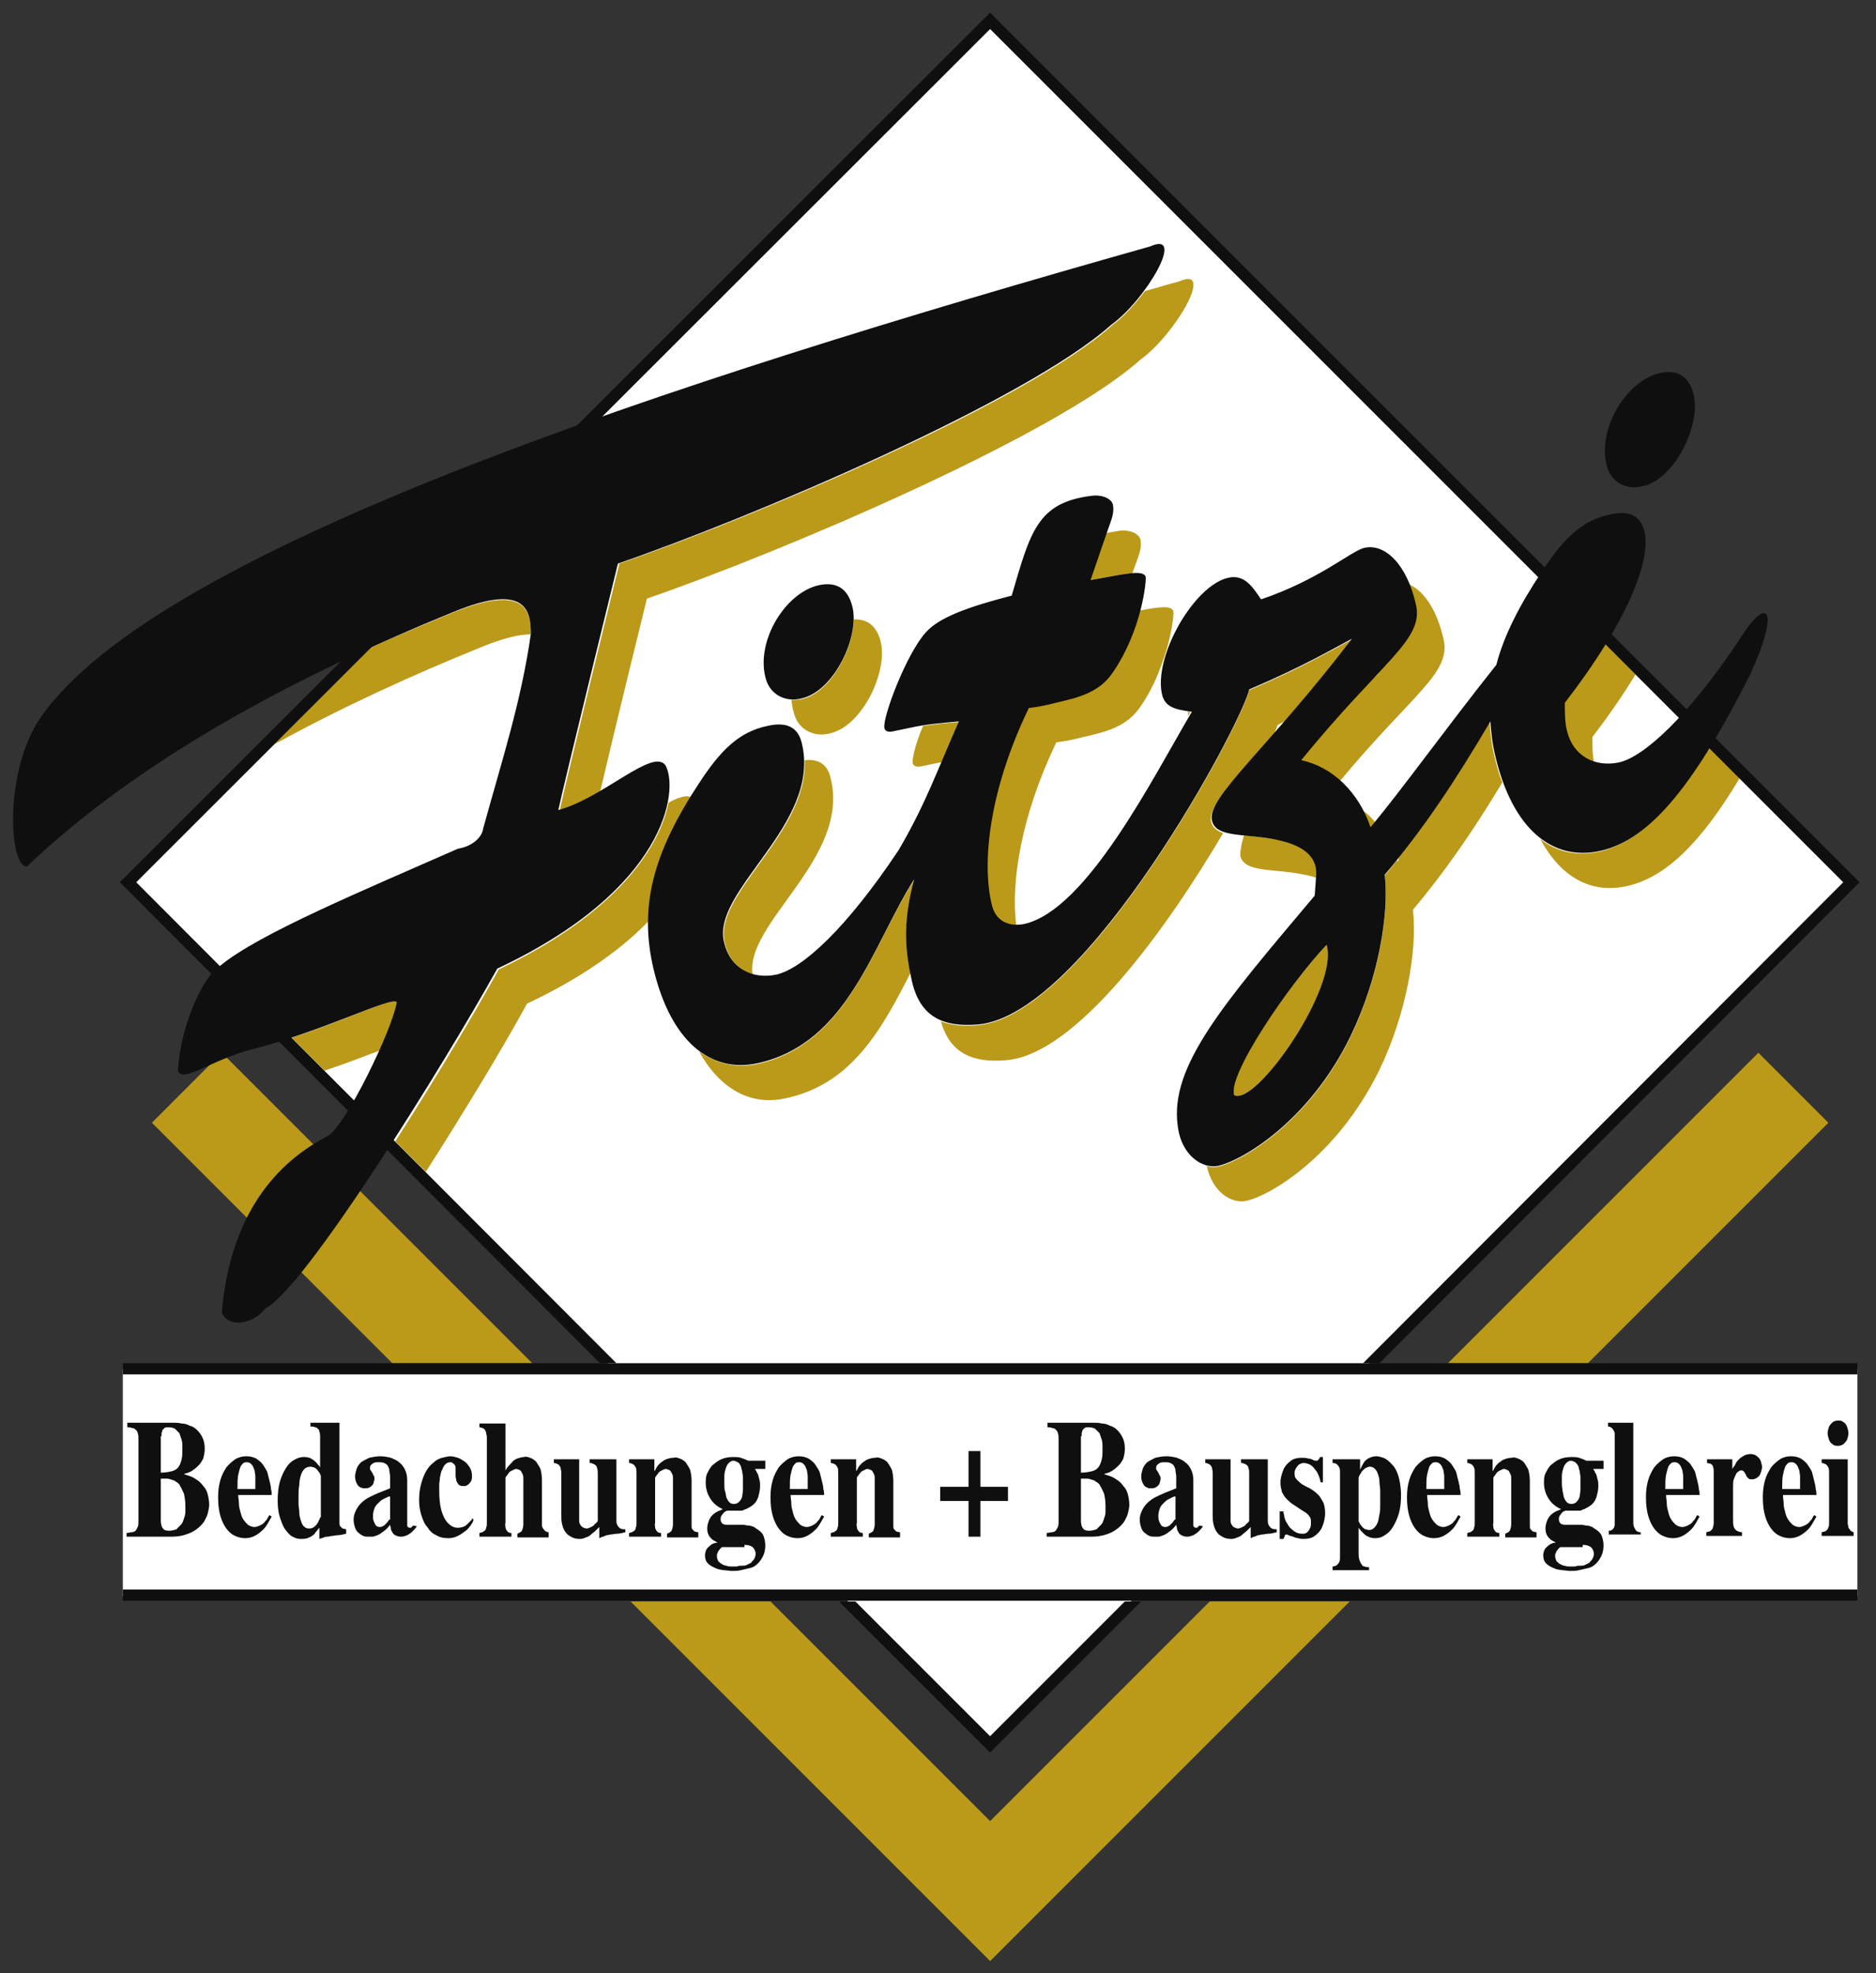
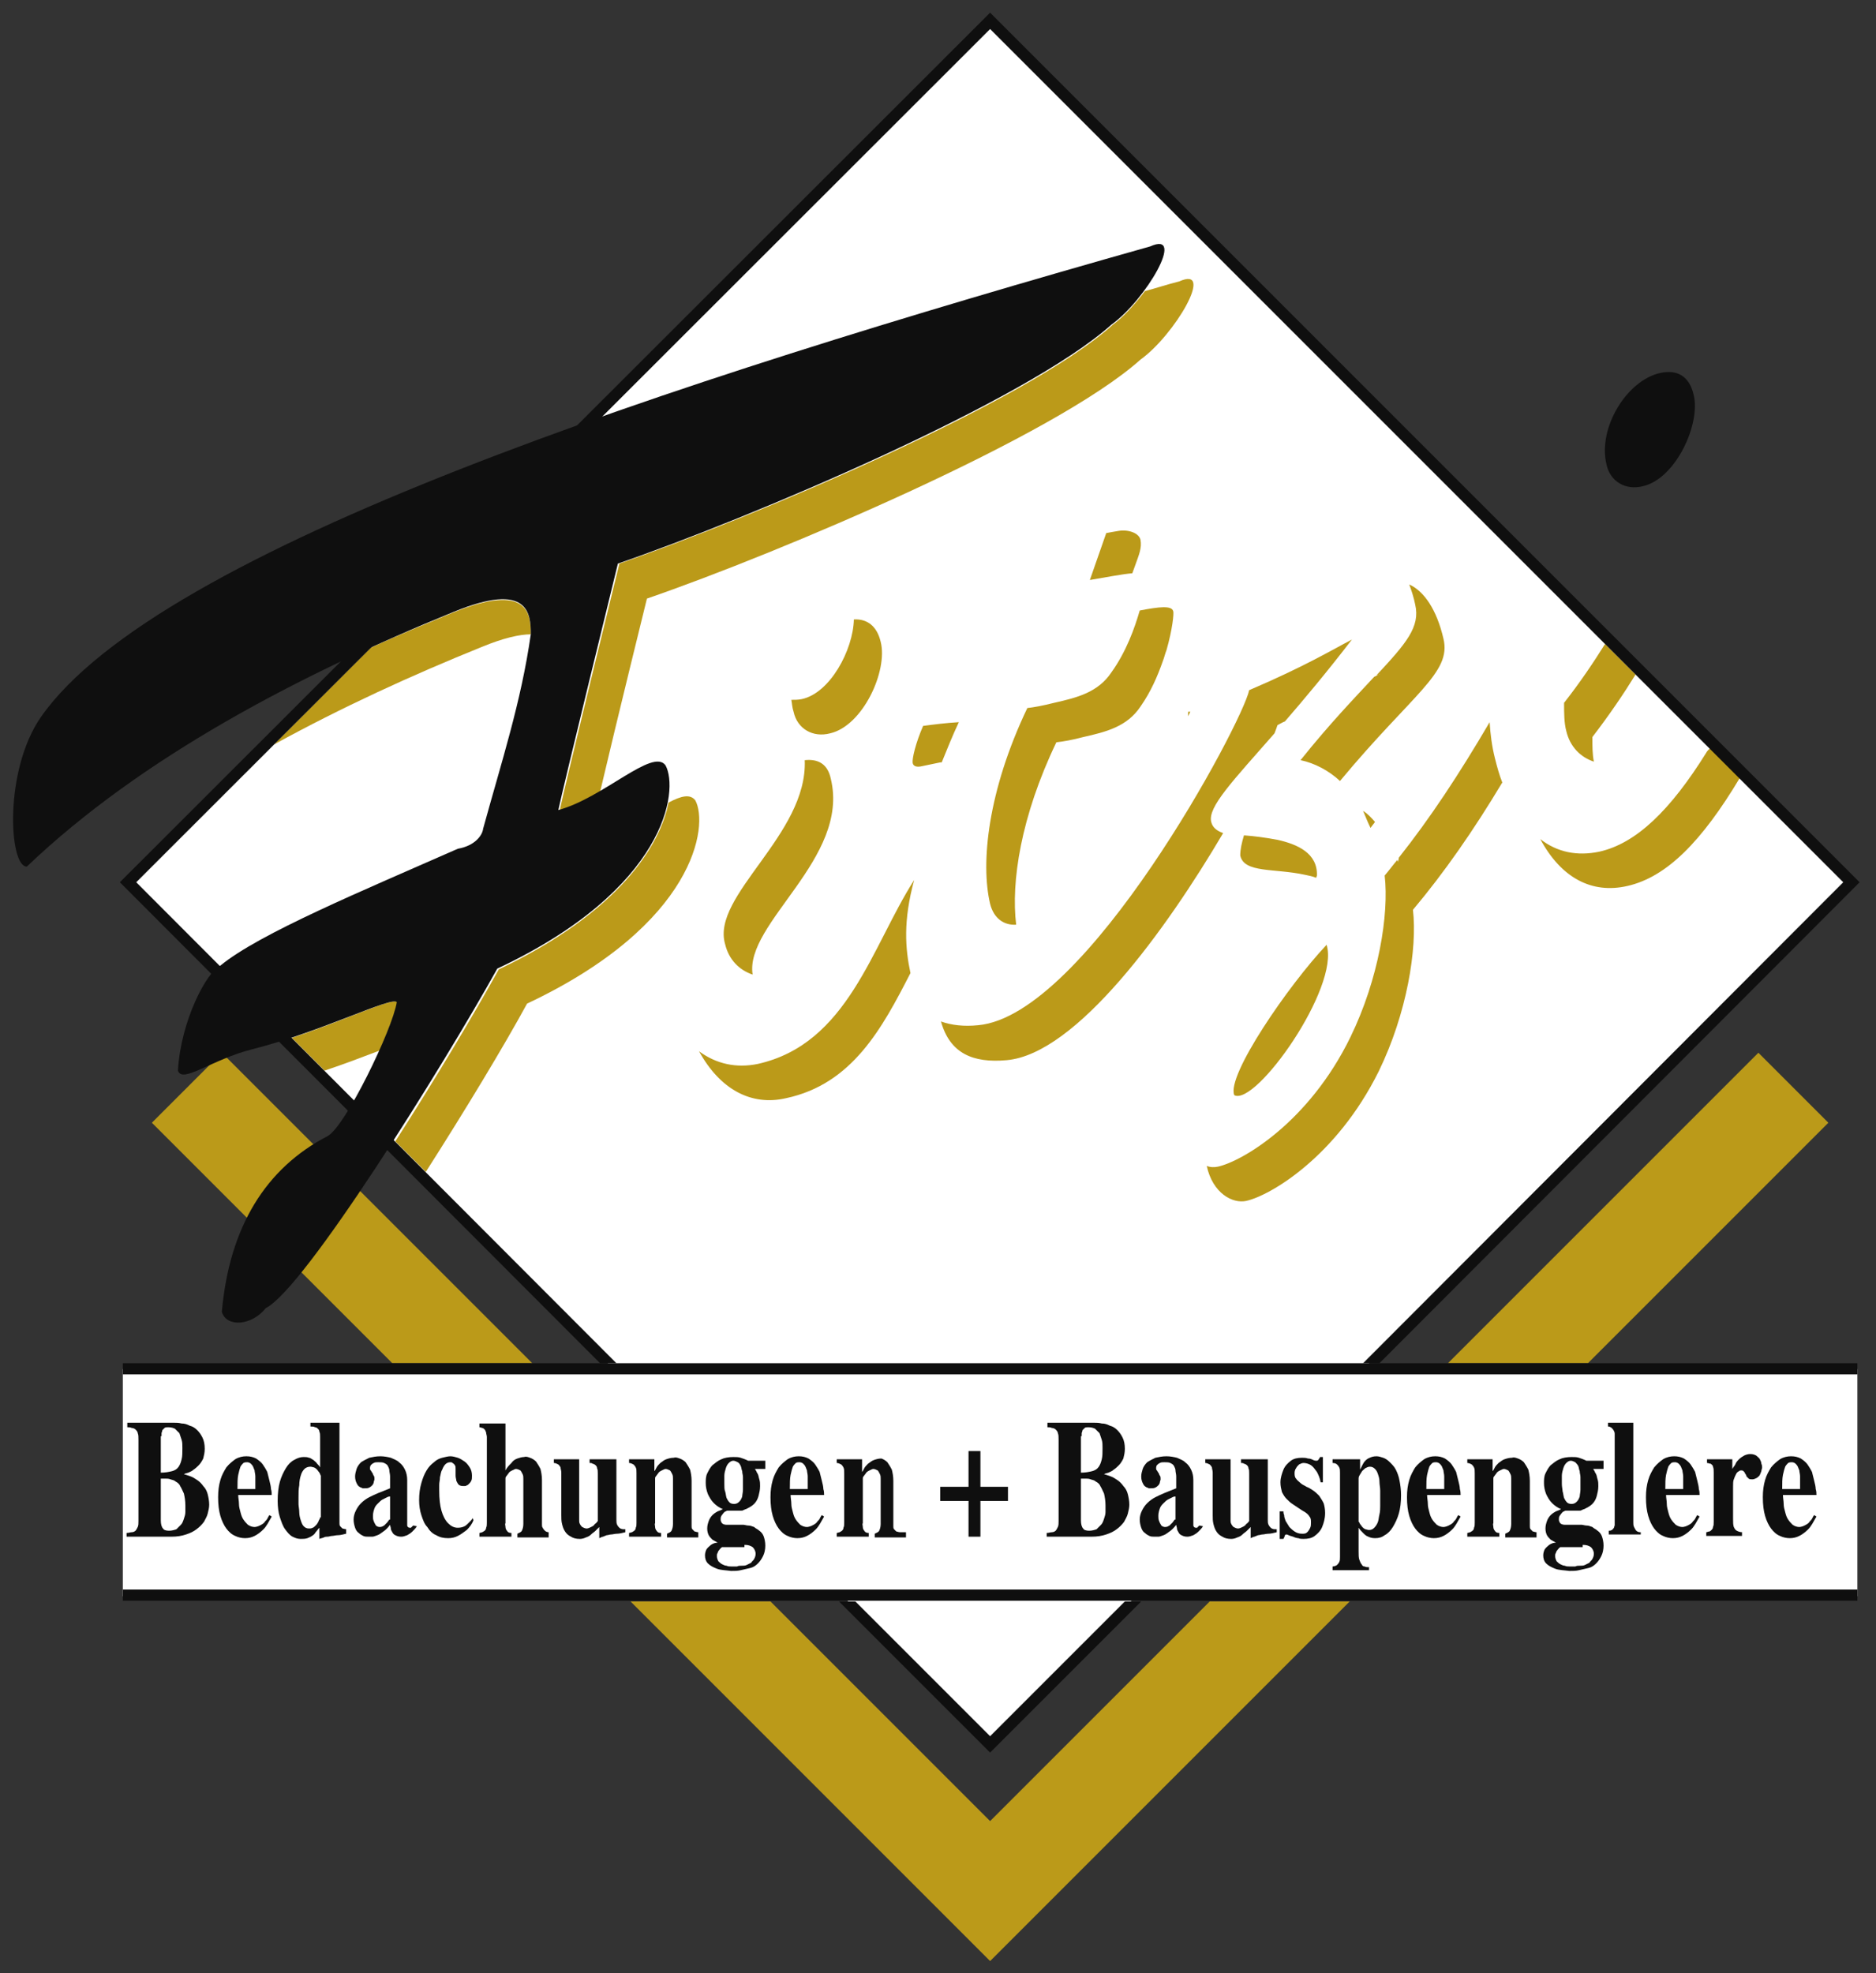
<svg xmlns="http://www.w3.org/2000/svg" version="1.1" x="0px" y="0px" viewBox="0 0 252 265" style="enable-background:new 0 0 252 265;" xml:space="preserve">
  <rect x="0" y="0" width="252" height="265" fill="#333333" stroke="none" />
  <style type="text/css">
	.st0{fill:#FFFFFF;}
	.st1{fill-rule:evenodd;clip-rule:evenodd;fill:#BB9A19;}
	.st2{fill:#0F0F0F;}
	.st3{fill-rule:evenodd;clip-rule:evenodd;fill:#0F0F0F;}
</style>
  <g id="Ebene_2">
    <polygon class="st0" points="133,3 17,119 133,234 249,118  " />
    <rect x="16.5" y="183.9" class="st0" width="233" height="30.5" />
  </g>
  <g id="Ebene_1">
    <g>
      <path class="st1" d="M236.2,141.4l9.4,9.4l-32.3,32.3h-18.8L236.2,141.4L236.2,141.4z M181.3,215.1L133,263.4l-9.4-9.4l-38.9-38.9    h18.8l29.5,29.5l29.5-29.5H181.3L181.3,215.1z M52.7,183.1l-32.3-32.3l9.4-9.4l41.7,41.7H52.7z" />
      <path class="st1" d="M51,141.1c-2.1,0.8-4.7,1.8-7.4,2.7l-4.4-4.4c7.3-2.4,13.6-5.5,14.2-4.8C53.1,135.9,52.2,138.4,51,141.1    L51,141.1z M71.3,85.2c-1.5,0-3.7,0.5-6.6,1.7C55.3,90.7,45.9,95,36.8,100l13-13c3.7-1.7,7.4-3.2,11-4.7    C71.1,78.1,71.3,82.6,71.3,85.2L71.3,85.2z M153.8,39.1c1.5-0.4,3-0.9,4.6-1.3c4.9-2.2-0.6,7.2-5.2,10.5    c-11.5,10.3-48.6,26-66.3,32.1c0,0-4,16.2-6.3,26c-1.8,1-3.6,2-5.4,2.4c0.5-2.6,8-33.1,8-33.1c17.7-6.1,54.8-21.7,66.3-32.1    C150.9,42.6,152.5,40.8,153.8,39.1L153.8,39.1z M89.8,107.8c-1.1,5.7-6.6,14.7-22.8,22.4c-3.2,5.8-8.5,14.7-13.9,23.1l4.1,4.1    c5.3-8.3,10.5-16.9,13.6-22.6c22.7-10.7,24.4-24,22.6-27.3C92.7,106.6,91.5,106.9,89.8,107.8z" />
      <path class="st1" d="M106.6,95.6c0.5,2.3,2.6,3.5,4.9,2.9c4.4-1,7.8-8.4,6.8-12.3c-0.5-2.1-1.8-3.1-3.6-3c-0.1,4.1-3.2,9.9-7,10.7    c-0.5,0.1-0.9,0.1-1.4,0.1C106.4,94.5,106.4,95,106.6,95.6L106.6,95.6z M178.2,126.9c1.8,5.7-9.5,21.7-12.4,20.2    C164.7,144.5,173.1,132.3,178.2,126.9L178.2,126.9z M215.6,86.5l4.1,4.1c-1.6,2.6-3.5,5.4-5.8,8.4c0,1.2,0,2.3,0.2,3.3    c-1.8-0.6-3.2-2-3.7-4.1c-0.3-1.1-0.3-2.4-0.3-3.8C212.3,91.6,214.1,88.9,215.6,86.5L215.6,86.5z M229.2,101.1    c-4.8,7.7-9.4,12.2-14.4,13.3c-2.9,0.6-5.6,0.1-7.9-1.7c2.8,5.2,6.9,7.4,11.7,6.3c5.3-1.2,10-6,15.1-14.5l-4-4    C229.5,100.7,229.3,100.9,229.2,101.1L229.2,101.1z M201.8,105.1c-0.4-1-0.7-2.1-1-3.3c-0.4-1.6-0.6-3.2-0.7-4.8    c-4.1,7-8,12.9-12.2,18.2c0,0.2-0.1,0.4-0.1,0.6c0-0.1-0.1-0.2-0.1-0.3c-0.6,0.7-1.1,1.4-1.7,2.1c0.6,5.2-0.8,13.9-4.6,21.7    c-5.6,11.5-14.6,16.7-17.8,17.4c-0.5,0.1-1,0.1-1.5-0.1c0.8,3.7,3.5,5.1,5.3,4.7c3.2-0.7,12.1-5.9,17.8-17.4    c3.8-7.8,5.2-16.5,4.6-21.7C194,117.2,197.9,111.6,201.8,105.1L201.8,105.1z M176.8,117.9c-0.5-0.2-1-0.3-1.5-0.4    c-4.1-0.9-8.2-0.2-8.7-2.6c0-0.8,0.2-1.7,0.5-2.7c1.4,0.1,2.9,0.3,4.5,0.6c2.7,0.6,5.4,1.8,5.3,4.8L176.8,117.9L176.8,117.9z     M184.9,90.7c4-4.3,5.9-6.5,5.2-9.5c-0.2-1-0.5-1.9-0.8-2.7c2,0.9,3.7,3.4,4.6,7.3c1.1,4.6-4.1,7.3-13.9,19.1    c-1.5-1.4-3.4-2.4-5.3-2.8c4-5,7.4-8.5,9.9-11.2c0.3-0.1,0.5-0.3,0.8-0.4C185.3,90.6,185.1,90.6,184.9,90.7L184.9,90.7z     M172.6,96.9c2.6-3,5.7-6.7,9-11c-2.5,1.3-6.3,3.6-13.8,6.8c-0.9,4.4-21.9,43.7-36.4,45c-1.9,0.2-3.6,0-5-0.5    c1.2,4.3,4.3,5.6,8.8,5.2c9.4-0.8,21.5-17.6,29.1-30.5c-0.8-0.3-1.4-0.7-1.6-1.5c-0.5-2,2.9-5.5,8.5-11.9c0.2-0.5,0.3-0.8,0.4-1.1    C172,97.2,172.3,97,172.6,96.9L172.6,96.9z M122.3,130.7c-3.8,7.4-7.8,14.9-16.7,16.8c-4.7,1.1-8.9-1.2-11.7-6.3    c2.3,1.7,5,2.3,7.9,1.7c12.1-2.7,15.3-15.8,21-24.7C121.3,123.7,121.6,127.4,122.3,130.7L122.3,130.7z M108.1,102.1    c0.4,10-12.6,18.2-10.7,24.7c0.5,2.1,1.9,3.5,3.7,4.1c-1.1-6.9,13.1-15.6,10.5-26.3C111.2,102.7,110,101.9,108.1,102.1    L108.1,102.1z M126.5,102.4c-0.1,0-0.1,0-0.2,0l-2.4,0.5c-0.8,0.2-1.2,0-1.3-0.4c-0.1-0.6,0.4-2.7,1.4-5c1.5-0.2,3.1-0.4,4.8-0.5    C127.9,98.9,127.2,100.7,126.5,102.4L126.5,102.4z M148.6,71.6c0.5-0.1,1.1-0.2,1.7-0.3c1.3-0.2,2.7,0.3,2.9,1.2    c0.2,1.1-0.2,2-0.7,3.4l-0.4,1.1c-1.3,0.1-3.3,0.5-5.7,0.9L148.6,71.6L148.6,71.6z M153.1,82c2.6-0.5,4.3-0.7,4.5,0.1    c0.1,0.3-0.1,2.4-0.9,5.2c-0.2,0.5-0.3,1-0.5,1.5c-0.7,2-1.6,4.1-3,6.1c-1.8,2.7-4.6,3.4-7.7,4.1c-1.5,0.4-2.7,0.6-3.6,0.7    c-4.8,10-6.1,18.8-5.4,24.5c-1.6,0.1-3-0.8-3.5-2.8c-1.3-5.5-0.3-15.2,5-26.3c0.9-0.1,2-0.3,3.6-0.7c3.1-0.7,5.9-1.4,7.7-4.1    C151.3,87.5,152.4,84.4,153.1,82L153.1,82z M159.6,96.2c0-0.2,0-0.4,0-0.6c0.1,0,0.2,0,0.3,0C159.8,95.8,159.7,96,159.6,96.2    L159.6,96.2z M183.1,108.9c0.6,0.4,1.1,0.9,1.6,1.5c-0.2,0.3-0.4,0.5-0.6,0.8C183.7,110.4,183.4,109.6,183.1,108.9z" />
    </g>
    <g>
      <path class="st2" d="M21.7,198.6h0.5c0.2,0,0.5,0,0.7,0.1c0.3,0.1,0.5,0.1,0.7,0.3c0.2,0.1,0.5,0.3,0.6,0.6c0.2,0.3,0.3,0.6,0.5,1    c0.1,0.4,0.2,1,0.2,1.6c0,0.3,0,0.6,0,0.9c0,0.3-0.1,0.6-0.2,0.9c-0.1,0.3-0.2,0.6-0.4,0.8c-0.2,0.2-0.4,0.4-0.6,0.6    c-0.3,0.1-0.6,0.2-1,0.2c-0.4,0-0.7-0.1-0.8-0.3c-0.2-0.2-0.3-0.6-0.3-1.1V198.6L21.7,198.6z M21.7,192.9c0-0.1,0-0.3,0-0.4    c0-0.1,0.1-0.2,0.1-0.4c0.1-0.1,0.2-0.2,0.3-0.3c0.1-0.1,0.3-0.1,0.5-0.1c0.4,0,0.7,0.1,0.9,0.2c0.2,0.2,0.4,0.4,0.6,0.6    c0.1,0.3,0.2,0.6,0.3,0.9c0.1,0.3,0.1,0.7,0.1,1.1c0,0.6,0,1.1-0.1,1.5c-0.1,0.4-0.2,0.7-0.4,1c-0.2,0.3-0.5,0.5-0.9,0.6    c-0.4,0.1-0.9,0.2-1.5,0.2V192.9L21.7,192.9z M17.2,206.4H23c0.8,0,1.4-0.1,2-0.3c0.6-0.2,1-0.4,1.4-0.7c0.4-0.3,0.7-0.6,1-1    c0.2-0.4,0.4-0.7,0.5-1.1c0.1-0.4,0.2-0.8,0.2-1.2c0-0.5-0.1-1-0.2-1.4c-0.1-0.4-0.3-0.8-0.6-1.1c-0.2-0.3-0.5-0.6-0.8-0.8    c-0.3-0.2-0.6-0.4-0.9-0.5c-0.3-0.1-0.6-0.2-0.9-0.3v0c0.2-0.1,0.3-0.1,0.6-0.2c0.2-0.1,0.5-0.2,0.7-0.4c0.3-0.2,0.5-0.4,0.7-0.6    c0.2-0.2,0.4-0.5,0.6-0.9c0.1-0.4,0.2-0.8,0.2-1.3c0-0.6-0.1-1.1-0.3-1.5c-0.2-0.4-0.4-0.7-0.7-1c-0.3-0.3-0.6-0.5-1-0.6    c-0.4-0.2-0.7-0.3-1.1-0.3c-0.4-0.1-0.7-0.1-1-0.1c-0.3,0-0.5,0-0.7,0h-5.6v0.6c0.2,0,0.4,0,0.6,0.1c0.2,0,0.4,0.1,0.5,0.2    c0.1,0.1,0.3,0.3,0.3,0.5c0.1,0.2,0.1,0.5,0.1,0.9v10.9c0,0.3,0,0.6-0.1,0.8c-0.1,0.2-0.2,0.4-0.3,0.5c-0.1,0.1-0.3,0.2-0.5,0.2    c-0.2,0-0.4,0.1-0.7,0.1V206.4z" />
      <path class="st2" d="M31.9,200c0-0.8,0-1.4,0.1-1.9c0.1-0.5,0.2-0.8,0.3-1.1c0.1-0.2,0.3-0.4,0.4-0.5c0.2-0.1,0.3-0.1,0.5-0.1    c0.2,0,0.4,0.1,0.5,0.2c0.1,0.1,0.2,0.2,0.3,0.4c0.1,0.2,0.1,0.3,0.2,0.5c0,0.2,0.1,0.5,0.1,0.8c0,0.3,0,0.6,0,0.9    c0,0.3,0,0.6,0,0.8H31.9L31.9,200z M36.2,203.5c-0.1,0.1-0.2,0.3-0.3,0.5c-0.1,0.2-0.3,0.3-0.4,0.5c-0.2,0.2-0.4,0.3-0.6,0.4    c-0.2,0.1-0.5,0.2-0.7,0.2c-0.3,0-0.6-0.1-0.9-0.3c-0.2-0.2-0.4-0.4-0.6-0.7c-0.2-0.3-0.3-0.6-0.4-1c-0.1-0.4-0.2-0.7-0.2-1.1    c0-0.4-0.1-0.8-0.1-1.2h4.5c0-0.2,0-0.5-0.1-0.8c0-0.3-0.1-0.7-0.2-1.1c-0.1-0.4-0.2-0.8-0.3-1.2c-0.2-0.4-0.4-0.7-0.6-1    c-0.2-0.3-0.6-0.6-0.9-0.8c-0.4-0.2-0.8-0.3-1.3-0.3c-0.5,0-1,0.1-1.5,0.4c-0.4,0.3-0.8,0.6-1.2,1.1c-0.3,0.5-0.6,1-0.8,1.7    c-0.2,0.7-0.3,1.4-0.3,2.3c0,1,0.1,1.8,0.3,2.5c0.2,0.7,0.5,1.3,0.8,1.7c0.3,0.4,0.7,0.8,1.2,1c0.4,0.2,0.9,0.3,1.3,0.3    c0.5,0,0.9-0.1,1.3-0.3c0.4-0.2,0.8-0.5,1.2-0.9c0.4-0.4,0.7-1,1.1-1.7L36.2,203.5z" />
      <path class="st2" d="M46.6,205.4c-0.3,0-0.5-0.1-0.6-0.1c-0.1-0.1-0.2-0.2-0.3-0.3c-0.1-0.1-0.1-0.3-0.1-0.4c0-0.2,0-0.3,0-0.5    v-13h-3.9v0.5c0.2,0,0.5,0,0.6,0.1c0.2,0,0.3,0.1,0.4,0.2c0.1,0.1,0.2,0.2,0.2,0.4c0.1,0.2,0.1,0.4,0.1,0.7v4.1    c-0.1-0.2-0.2-0.3-0.4-0.5c-0.1-0.2-0.3-0.3-0.5-0.5c-0.2-0.1-0.4-0.3-0.6-0.3c-0.2-0.1-0.5-0.1-0.7-0.1c-0.4,0-0.8,0.1-1.3,0.4    c-0.4,0.2-0.8,0.6-1.1,1.1c-0.3,0.5-0.6,1.1-0.8,1.8c-0.2,0.7-0.3,1.6-0.3,2.6c0,0.8,0.1,1.6,0.3,2.2c0.2,0.6,0.4,1.2,0.7,1.6    c0.3,0.4,0.6,0.8,1,1c0.4,0.2,0.7,0.3,1.1,0.3c0.3,0,0.6,0,0.9-0.1c0.2-0.1,0.5-0.2,0.6-0.3c0.2-0.1,0.4-0.3,0.5-0.5    c0.2-0.2,0.3-0.4,0.5-0.6v1.5c0.2-0.1,0.4-0.1,0.6-0.2c0.2-0.1,0.3-0.1,0.5-0.1c0.2,0,0.4-0.1,0.6-0.1c0.2,0,0.5-0.1,0.8-0.1    c0.3,0,0.7-0.1,1.1-0.2V205.4L46.6,205.4z M43,203.8c0,0.1,0,0.1-0.1,0.3c-0.1,0.1-0.1,0.3-0.2,0.4c-0.1,0.2-0.2,0.3-0.3,0.4    c-0.1,0.1-0.3,0.3-0.4,0.3c-0.2,0.1-0.3,0.1-0.5,0.1c-0.3,0-0.5-0.1-0.7-0.3c-0.2-0.2-0.3-0.5-0.4-0.8c-0.1-0.3-0.2-0.7-0.2-1.1    c0-0.4-0.1-0.8-0.1-1.1c0-0.4,0-0.7,0-0.9c0-0.6,0-1.1,0.1-1.6c0-0.5,0.1-1,0.2-1.3c0.1-0.4,0.3-0.7,0.5-0.9    c0.2-0.2,0.5-0.3,0.8-0.3c0.2,0,0.4,0.1,0.5,0.1c0.2,0.1,0.3,0.2,0.4,0.3c0.1,0.1,0.2,0.3,0.3,0.4c0.1,0.1,0.1,0.3,0.2,0.4    c0,0.1,0,0.1,0,0.2V203.8z" />
      <path class="st2" d="M55.5,204.9l-0.2,0.2c0,0-0.1,0.1-0.1,0.1c0,0-0.1,0-0.1,0c-0.1,0-0.2,0-0.3-0.1c-0.1-0.1-0.1-0.2-0.1-0.2    c0-0.1,0-0.2,0-0.2v-5.9c0-0.5-0.1-1-0.3-1.4c-0.2-0.4-0.4-0.7-0.8-1c-0.3-0.3-0.7-0.4-1.1-0.6c-0.4-0.1-0.9-0.2-1.4-0.2    c-0.6,0-1,0.1-1.5,0.2c-0.4,0.2-0.8,0.4-1.1,0.6c-0.3,0.3-0.5,0.6-0.6,0.9c-0.1,0.3-0.2,0.7-0.2,1c0,0.4,0.1,0.7,0.2,0.9    c0.1,0.2,0.2,0.4,0.4,0.5c0.1,0.1,0.3,0.1,0.4,0.2c0.1,0,0.2,0,0.3,0c0.2,0,0.4,0,0.6-0.1c0.2-0.1,0.3-0.2,0.4-0.3    c0.1-0.1,0.2-0.3,0.2-0.4c0-0.1,0.1-0.3,0.1-0.4c0-0.2,0-0.4-0.1-0.5c-0.1-0.1-0.1-0.3-0.2-0.4c-0.1-0.1-0.1-0.2-0.2-0.3    c-0.1-0.1-0.1-0.2-0.1-0.3c0-0.1,0-0.2,0.1-0.4c0.1-0.1,0.2-0.2,0.4-0.3c0.2-0.1,0.3-0.1,0.6-0.1c0.3,0,0.6,0,0.8,0.1    c0.2,0.1,0.4,0.2,0.5,0.4c0.1,0.2,0.2,0.4,0.2,0.6c0,0.2,0.1,0.5,0.1,0.8v1.6c-0.5,0.2-1,0.4-1.5,0.6c-0.5,0.2-0.9,0.4-1.3,0.6    c-0.4,0.2-0.8,0.5-1.1,0.8c-0.3,0.3-0.5,0.6-0.7,1c-0.2,0.4-0.3,0.8-0.3,1.2c0,0.4,0.1,0.8,0.2,1.1c0.1,0.3,0.3,0.6,0.5,0.7    c0.2,0.2,0.4,0.3,0.6,0.4c0.2,0.1,0.5,0.1,0.7,0.1c0.1,0,0.3,0,0.5,0c0.2,0,0.4-0.1,0.7-0.2c0.3-0.1,0.5-0.3,0.8-0.5    c0.3-0.2,0.6-0.5,0.9-0.9c0,0.2,0.1,0.3,0.1,0.5c0,0.2,0.1,0.3,0.2,0.5c0.1,0.2,0.2,0.3,0.4,0.4c0.2,0.1,0.4,0.2,0.8,0.2    c0.3,0,0.5-0.1,0.8-0.2c0.2-0.1,0.5-0.3,0.7-0.5c0.2-0.2,0.4-0.4,0.6-0.7L55.5,204.9L55.5,204.9z M52.3,204.1    c-0.1,0.1-0.2,0.3-0.3,0.4c-0.1,0.1-0.3,0.3-0.4,0.4c-0.2,0.1-0.3,0.2-0.6,0.2c-0.2,0-0.4-0.1-0.5-0.2c-0.1-0.2-0.2-0.3-0.3-0.6    c-0.1-0.2-0.1-0.5-0.1-0.7c0-0.4,0.1-0.7,0.2-1c0.1-0.3,0.3-0.5,0.5-0.7c0.2-0.2,0.4-0.4,0.6-0.5c0.2-0.1,0.4-0.2,0.6-0.3    c0.2-0.1,0.3-0.1,0.4-0.1V204.1z" />
      <path class="st2" d="M63.5,203.9c-0.1,0.2-0.3,0.4-0.5,0.6c-0.2,0.2-0.4,0.4-0.6,0.5c-0.2,0.1-0.5,0.2-0.9,0.2    c-0.5,0-0.9-0.2-1.3-0.6c-0.4-0.4-0.7-1-0.9-1.7c-0.2-0.7-0.3-1.6-0.3-2.7c0-0.2,0-0.5,0-0.8c0-0.3,0.1-0.6,0.1-1    c0.1-0.3,0.1-0.7,0.3-1c0.1-0.3,0.3-0.6,0.4-0.7c0.2-0.2,0.4-0.3,0.7-0.3c0.1,0,0.2,0,0.3,0.1c0.1,0.1,0.2,0.1,0.3,0.3    c0.1,0.1,0.1,0.3,0.1,0.5c0,0.3,0,0.6,0,0.9c0,0.3,0.1,0.5,0.1,0.7c0.1,0.2,0.2,0.4,0.3,0.5c0.1,0.1,0.3,0.2,0.6,0.2    c0,0,0.1,0,0.2,0c0.1,0,0.2,0,0.3-0.1c0.1,0,0.2-0.1,0.3-0.2c0.1-0.1,0.2-0.2,0.3-0.4c0.1-0.2,0.1-0.4,0.1-0.7    c0-0.4-0.1-0.8-0.3-1.1c-0.2-0.3-0.4-0.6-0.7-0.8c-0.3-0.2-0.6-0.4-0.9-0.5c-0.3-0.1-0.7-0.2-1-0.2c-0.3,0-0.7,0.1-1.1,0.2    c-0.4,0.1-0.8,0.3-1.1,0.6c-0.4,0.3-0.7,0.6-1,1.1c-0.3,0.5-0.5,1-0.7,1.7c-0.2,0.7-0.3,1.4-0.3,2.3c0,0.7,0.1,1.4,0.3,2    c0.2,0.6,0.4,1.2,0.8,1.6c0.3,0.5,0.7,0.9,1.2,1.1c0.5,0.3,1,0.4,1.6,0.4c0.5,0,0.9-0.1,1.3-0.3c0.4-0.2,0.8-0.5,1.2-0.8    c0.4-0.4,0.7-0.8,0.9-1.3L63.5,203.9z" />
      <path class="st2" d="M73.7,205.8c-0.2,0-0.4-0.1-0.5-0.2c-0.1-0.1-0.2-0.2-0.3-0.4c-0.1-0.1-0.1-0.3-0.1-0.4c0-0.1,0-0.3,0-0.4    v-5.6c0-0.6-0.1-1.1-0.2-1.5c-0.2-0.4-0.4-0.7-0.6-1c-0.2-0.2-0.5-0.4-0.8-0.5c-0.3-0.1-0.5-0.2-0.8-0.1c-0.3,0-0.6,0.1-0.9,0.2    c-0.3,0.1-0.6,0.3-0.8,0.6c-0.3,0.3-0.6,0.6-0.8,1v-6.3h-3.5v0.5c0.2,0,0.3,0.1,0.4,0.1c0.1,0,0.2,0.1,0.3,0.2    c0.1,0.1,0.1,0.2,0.2,0.4c0,0.2,0.1,0.4,0.1,0.6v11.5c0,0.3,0,0.5-0.1,0.7c0,0.2-0.1,0.3-0.2,0.4c-0.1,0.1-0.2,0.1-0.3,0.2    c-0.1,0-0.3,0.1-0.4,0.1v0.5h4.3v-0.5c-0.3,0-0.5-0.1-0.6-0.3c-0.1-0.1-0.2-0.3-0.2-0.5c0-0.2-0.1-0.4,0-0.5v-6    c0-0.1,0-0.2,0.1-0.3c0.1-0.1,0.2-0.3,0.3-0.4c0.1-0.2,0.3-0.3,0.5-0.4c0.2-0.1,0.4-0.2,0.5-0.2c0.2,0,0.4,0.1,0.6,0.2    c0.1,0.1,0.2,0.3,0.3,0.5c0.1,0.2,0.1,0.4,0.1,0.6c0,0.2,0,0.4,0,0.6v5.5c0,0.4-0.1,0.7-0.2,0.9c-0.1,0.2-0.4,0.3-0.6,0.4v0.5h4.2    V205.8z" />
      <path class="st2" d="M83.8,205.4c-0.3,0-0.5-0.1-0.6-0.2c-0.1-0.1-0.2-0.2-0.3-0.4c-0.1-0.2-0.1-0.4-0.1-0.7V196h-3.6v0.5    c0.2,0,0.3,0,0.4,0.1c0.1,0,0.3,0.1,0.4,0.2c0.1,0.1,0.2,0.2,0.2,0.4c0.1,0.2,0.1,0.4,0.1,0.7v6.4c-0.1,0.1-0.2,0.3-0.4,0.4    c-0.1,0.2-0.3,0.3-0.5,0.4c-0.2,0.1-0.4,0.2-0.6,0.2c-0.2,0-0.4-0.1-0.6-0.2c-0.1-0.1-0.2-0.2-0.3-0.4c-0.1-0.2-0.1-0.3-0.1-0.5    c0-0.2,0-0.4,0-0.5V196h-3.4v0.5c0.2,0,0.4,0.1,0.6,0.2c0.1,0.1,0.2,0.2,0.3,0.4c0,0.2,0.1,0.4,0.1,0.7v5.7c0,0.4,0,0.8,0.1,1.2    c0.1,0.4,0.2,0.7,0.4,1c0.2,0.3,0.4,0.5,0.8,0.7c0.3,0.2,0.7,0.3,1.2,0.3c0.3,0,0.6-0.1,0.8-0.2c0.3-0.1,0.5-0.2,0.7-0.4    c0.2-0.2,0.4-0.3,0.6-0.5c0.2-0.2,0.3-0.3,0.5-0.5v1.5c0.2-0.1,0.4-0.2,0.5-0.2c0.2-0.1,0.3-0.1,0.5-0.2c0.2,0,0.4-0.1,0.6-0.1    c0.2,0,0.5-0.1,0.8-0.1c0.3,0,0.7-0.1,1.1-0.2V205.4z" />
      <path class="st2" d="M93.8,205.8c-0.2,0-0.4-0.1-0.5-0.1c-0.1-0.1-0.2-0.2-0.3-0.3c-0.1-0.1-0.1-0.3-0.1-0.4c0-0.1,0-0.3,0-0.4    v-5.7c0-0.6-0.1-1.1-0.2-1.5c-0.2-0.4-0.4-0.7-0.6-1c-0.2-0.2-0.5-0.4-0.8-0.5c-0.3-0.1-0.5-0.2-0.8-0.1c-0.4,0-0.7,0.1-1,0.2    c-0.3,0.1-0.5,0.3-0.8,0.5c-0.2,0.2-0.4,0.4-0.5,0.6c-0.1,0.2-0.2,0.4-0.3,0.5h0V196h-3.4v0.5c0.2,0,0.4,0.1,0.6,0.2    c0.1,0.1,0.2,0.2,0.3,0.4c0.1,0.2,0.1,0.4,0.1,0.8v6.6c0,0.3,0,0.5-0.1,0.7c0,0.2-0.1,0.3-0.2,0.4c-0.1,0.1-0.2,0.1-0.3,0.2    c-0.1,0-0.3,0.1-0.4,0.1v0.5h4.3v-0.5c-0.3,0-0.5-0.1-0.6-0.3c-0.1-0.1-0.2-0.3-0.2-0.5c0-0.2-0.1-0.4,0-0.5v-6    c0-0.1,0-0.2,0.1-0.3c0.1-0.1,0.2-0.3,0.3-0.4c0.1-0.2,0.3-0.3,0.5-0.4c0.2-0.1,0.4-0.2,0.5-0.2c0.2,0,0.4,0.1,0.6,0.2    c0.1,0.1,0.2,0.3,0.3,0.5c0.1,0.2,0.1,0.4,0.1,0.6c0,0.2,0,0.4,0,0.6v5.5c0,0.4-0.1,0.7-0.2,0.9c-0.1,0.2-0.4,0.3-0.6,0.4v0.5h4.2    V205.8z" />
      <path class="st2" d="M102.8,197.4v-1.2h-2.3c-0.4-0.2-0.7-0.3-1-0.4c-0.3-0.1-0.6-0.1-1-0.1c-0.6,0-1.2,0.1-1.6,0.3    c-0.5,0.2-0.8,0.5-1.2,0.8c-0.3,0.3-0.5,0.7-0.7,1.1c-0.2,0.4-0.2,0.9-0.2,1.3c0,0.5,0.1,1,0.3,1.5c0.2,0.4,0.4,0.8,0.8,1.2    c0.3,0.3,0.7,0.6,1.2,0.8v0c-0.2,0.1-0.4,0.2-0.7,0.3c-0.2,0.1-0.5,0.3-0.7,0.5c-0.2,0.2-0.4,0.5-0.5,0.8c-0.1,0.3-0.2,0.6-0.2,1    c0,0.4,0.1,0.7,0.2,0.9c0.1,0.2,0.3,0.4,0.5,0.6c0.2,0.1,0.5,0.3,0.7,0.4v0c-0.3,0-0.6,0.1-0.9,0.3c-0.2,0.2-0.4,0.3-0.6,0.6    c-0.1,0.2-0.2,0.5-0.2,0.8c0,0.4,0.1,0.8,0.4,1.1c0.3,0.3,0.7,0.5,1.2,0.7c0.5,0.2,1.2,0.2,1.9,0.3c0.5,0,0.9,0,1.3-0.1    c0.4-0.1,0.9-0.2,1.3-0.3c0.4-0.1,0.7-0.3,1-0.6c0.3-0.3,0.5-0.6,0.7-1c0.2-0.4,0.3-0.9,0.3-1.4c0-0.5-0.1-0.9-0.2-1.2    c-0.1-0.3-0.3-0.6-0.6-0.8c-0.2-0.2-0.5-0.3-0.7-0.5c-0.3-0.1-0.5-0.2-0.8-0.2c-0.2,0-0.5-0.1-0.6-0.1l-1.2,0c-0.4,0-0.8,0-1.1,0    c-0.3,0-0.5-0.1-0.6-0.2c-0.1-0.1-0.2-0.3-0.2-0.5c0-0.2,0-0.3,0.1-0.5c0.1-0.1,0.2-0.3,0.3-0.4c0.1-0.1,0.2-0.2,0.3-0.2    c0.1-0.1,0.2-0.1,0.3-0.1c0.3,0,0.6,0,0.9,0c0.2,0,0.4,0,0.6,0c0.1,0,0.3,0,0.3,0c0.1,0,0.2,0,0.3-0.1c0.1,0,0.2-0.1,0.3-0.1    c0.4-0.2,0.8-0.4,1.1-0.7c0.3-0.3,0.5-0.7,0.6-1.1c0.1-0.4,0.2-0.8,0.2-1.3c0-0.3,0-0.6-0.1-0.9c-0.1-0.3-0.1-0.5-0.2-0.7    c-0.1-0.2-0.2-0.3-0.2-0.4c-0.1-0.1-0.1-0.2-0.2-0.3H102.8L102.8,197.4z M100,207.5c0.5,0,0.8,0.1,1.1,0.3    c0.2,0.2,0.4,0.5,0.4,0.9c0,0.3-0.1,0.5-0.2,0.7c-0.1,0.2-0.3,0.3-0.4,0.5c-0.2,0.1-0.4,0.2-0.6,0.3c-0.2,0.1-0.4,0.1-0.7,0.1    c-0.2,0-0.4,0-0.6,0.1c-0.2,0-0.3,0-0.5,0c-0.1,0-0.2,0-0.3,0c-0.2,0-0.4,0-0.6-0.1c-0.2,0-0.4-0.1-0.6-0.2    c-0.2-0.1-0.4-0.3-0.5-0.4c-0.1-0.2-0.2-0.4-0.2-0.7c0-0.2,0-0.3,0.1-0.4c0-0.1,0.1-0.3,0.2-0.4c0.1-0.1,0.2-0.3,0.4-0.4H100    L100,207.5z M97.3,199.3c0-0.4,0-0.7,0-1.1c0-0.3,0.1-0.7,0.2-1c0.1-0.3,0.2-0.5,0.4-0.7c0.2-0.2,0.4-0.3,0.6-0.3    c0.2,0,0.4,0.1,0.6,0.2c0.2,0.1,0.3,0.3,0.4,0.5c0.1,0.2,0.1,0.5,0.2,0.7c0,0.3,0.1,0.5,0.1,0.8c0,0.3,0,0.5,0,0.7    c0,0.3,0,0.7,0,1c0,0.3-0.1,0.7-0.1,0.9c-0.1,0.3-0.2,0.5-0.4,0.7c-0.2,0.2-0.4,0.3-0.7,0.3c-0.3,0-0.5-0.1-0.6-0.2    c-0.2-0.2-0.3-0.4-0.4-0.6c-0.1-0.3-0.1-0.6-0.2-0.9C97.3,200.1,97.3,199.7,97.3,199.3z" />
      <path class="st2" d="M106.1,200c0-0.8,0-1.4,0.1-1.9c0.1-0.5,0.2-0.8,0.3-1.1c0.1-0.2,0.3-0.4,0.4-0.5c0.2-0.1,0.3-0.1,0.5-0.1    c0.2,0,0.4,0.1,0.5,0.2c0.1,0.1,0.2,0.2,0.3,0.4c0.1,0.2,0.1,0.3,0.2,0.5c0,0.2,0.1,0.5,0.1,0.8c0,0.3,0,0.6,0,0.9    c0,0.3,0,0.6,0,0.8H106.1L106.1,200z M110.4,203.5c-0.1,0.1-0.2,0.3-0.3,0.5c-0.1,0.2-0.3,0.3-0.4,0.5c-0.2,0.2-0.4,0.3-0.6,0.4    c-0.2,0.1-0.5,0.2-0.7,0.2c-0.3,0-0.6-0.1-0.9-0.3c-0.2-0.2-0.4-0.4-0.6-0.7c-0.2-0.3-0.3-0.6-0.4-1c-0.1-0.4-0.2-0.7-0.2-1.1    c0-0.4-0.1-0.8-0.1-1.2h4.5c0-0.2,0-0.5-0.1-0.8c0-0.3-0.1-0.7-0.2-1.1c-0.1-0.4-0.2-0.8-0.3-1.2c-0.2-0.4-0.4-0.7-0.6-1    c-0.2-0.3-0.6-0.6-0.9-0.8c-0.4-0.2-0.8-0.3-1.3-0.3c-0.5,0-1,0.1-1.5,0.4c-0.4,0.3-0.8,0.6-1.2,1.1c-0.3,0.5-0.6,1-0.8,1.7    c-0.2,0.7-0.3,1.4-0.3,2.3c0,1,0.1,1.8,0.3,2.5c0.2,0.7,0.5,1.3,0.8,1.7c0.3,0.4,0.7,0.8,1.2,1c0.4,0.2,0.9,0.3,1.3,0.3    c0.5,0,0.9-0.1,1.3-0.3c0.4-0.2,0.8-0.5,1.2-0.9c0.4-0.4,0.7-1,1.1-1.7L110.4,203.5z" />
-       <path class="st2" d="M120.9,205.8c-0.2,0-0.4-0.1-0.5-0.1c-0.1-0.1-0.2-0.2-0.3-0.3c-0.1-0.1-0.1-0.3-0.1-0.4c0-0.1,0-0.3,0-0.4    v-5.7c0-0.6-0.1-1.1-0.2-1.5c-0.2-0.4-0.4-0.7-0.6-1c-0.2-0.2-0.5-0.4-0.8-0.5c-0.3-0.1-0.5-0.2-0.8-0.1c-0.4,0-0.7,0.1-1,0.2    c-0.3,0.1-0.5,0.3-0.8,0.5c-0.2,0.2-0.4,0.4-0.5,0.6c-0.1,0.2-0.2,0.4-0.3,0.5h0V196h-3.4v0.5c0.2,0,0.4,0.1,0.6,0.2    c0.1,0.1,0.2,0.2,0.3,0.4c0.1,0.2,0.1,0.4,0.1,0.8v6.6c0,0.3,0,0.5-0.1,0.7c0,0.2-0.1,0.3-0.2,0.4c-0.1,0.1-0.2,0.1-0.3,0.2    c-0.1,0-0.3,0.1-0.4,0.1v0.5h4.3v-0.5c-0.3,0-0.5-0.1-0.6-0.3c-0.1-0.1-0.2-0.3-0.2-0.5c0-0.2-0.1-0.4,0-0.5v-6    c0-0.1,0-0.2,0.1-0.3c0.1-0.1,0.2-0.3,0.3-0.4c0.1-0.2,0.3-0.3,0.5-0.4c0.2-0.1,0.4-0.2,0.5-0.2c0.2,0,0.4,0.1,0.6,0.2    c0.1,0.1,0.2,0.3,0.3,0.5c0.1,0.2,0.1,0.4,0.1,0.6c0,0.2,0,0.4,0,0.6v5.5c0,0.4-0.1,0.7-0.2,0.9c-0.1,0.2-0.4,0.3-0.6,0.4v0.5h4.2    V205.8z" />
+       <path class="st2" d="M120.9,205.8c-0.2,0-0.4-0.1-0.5-0.1c-0.1-0.1-0.2-0.2-0.3-0.3c-0.1-0.1-0.1-0.3-0.1-0.4c0-0.1,0-0.3,0-0.4    v-5.7c0-0.6-0.1-1.1-0.2-1.5c-0.2-0.4-0.4-0.7-0.6-1c-0.2-0.2-0.5-0.4-0.8-0.5c-0.4,0-0.7,0.1-1,0.2    c-0.3,0.1-0.5,0.3-0.8,0.5c-0.2,0.2-0.4,0.4-0.5,0.6c-0.1,0.2-0.2,0.4-0.3,0.5h0V196h-3.4v0.5c0.2,0,0.4,0.1,0.6,0.2    c0.1,0.1,0.2,0.2,0.3,0.4c0.1,0.2,0.1,0.4,0.1,0.8v6.6c0,0.3,0,0.5-0.1,0.7c0,0.2-0.1,0.3-0.2,0.4c-0.1,0.1-0.2,0.1-0.3,0.2    c-0.1,0-0.3,0.1-0.4,0.1v0.5h4.3v-0.5c-0.3,0-0.5-0.1-0.6-0.3c-0.1-0.1-0.2-0.3-0.2-0.5c0-0.2-0.1-0.4,0-0.5v-6    c0-0.1,0-0.2,0.1-0.3c0.1-0.1,0.2-0.3,0.3-0.4c0.1-0.2,0.3-0.3,0.5-0.4c0.2-0.1,0.4-0.2,0.5-0.2c0.2,0,0.4,0.1,0.6,0.2    c0.1,0.1,0.2,0.3,0.3,0.5c0.1,0.2,0.1,0.4,0.1,0.6c0,0.2,0,0.4,0,0.6v5.5c0,0.4-0.1,0.7-0.2,0.9c-0.1,0.2-0.4,0.3-0.6,0.4v0.5h4.2    V205.8z" />
      <polygon class="st2" points="130.1,199.7 126.3,199.7 126.3,201.6 130.1,201.6 130.1,206.4 131.7,206.4 131.7,201.6 135.4,201.6     135.4,199.7 131.7,199.7 131.7,194.9 130.1,194.9   " />
      <path class="st2" d="M145.3,198.6h0.5c0.2,0,0.5,0,0.7,0.1c0.3,0.1,0.5,0.1,0.7,0.3c0.2,0.1,0.5,0.3,0.6,0.6    c0.2,0.3,0.3,0.6,0.5,1c0.1,0.4,0.2,1,0.2,1.6c0,0.3,0,0.6,0,0.9c0,0.3-0.1,0.6-0.2,0.9c-0.1,0.3-0.2,0.6-0.4,0.8    c-0.2,0.2-0.4,0.4-0.6,0.6c-0.3,0.1-0.6,0.2-1,0.2c-0.4,0-0.7-0.1-0.8-0.3c-0.2-0.2-0.3-0.6-0.3-1.1V198.6L145.3,198.6z     M145.3,192.9c0-0.1,0-0.3,0-0.4c0-0.1,0.1-0.2,0.1-0.4c0.1-0.1,0.2-0.2,0.3-0.3c0.1-0.1,0.3-0.1,0.5-0.1c0.4,0,0.7,0.1,0.9,0.2    c0.2,0.2,0.4,0.4,0.6,0.6c0.1,0.3,0.2,0.6,0.3,0.9c0.1,0.3,0.1,0.7,0.1,1.1c0,0.6,0,1.1-0.1,1.5c-0.1,0.4-0.2,0.7-0.4,1    c-0.2,0.3-0.5,0.5-0.9,0.6c-0.4,0.1-0.9,0.2-1.5,0.2V192.9L145.3,192.9z M140.8,206.4h5.8c0.8,0,1.4-0.1,2-0.3    c0.6-0.2,1-0.4,1.4-0.7c0.4-0.3,0.7-0.6,1-1c0.2-0.4,0.4-0.7,0.5-1.1c0.1-0.4,0.2-0.8,0.2-1.2c0-0.5-0.1-1-0.2-1.4    c-0.1-0.4-0.3-0.8-0.6-1.1c-0.2-0.3-0.5-0.6-0.8-0.8c-0.3-0.2-0.6-0.4-0.9-0.5c-0.3-0.1-0.6-0.2-0.9-0.3v0    c0.2-0.1,0.3-0.1,0.6-0.2c0.2-0.1,0.5-0.2,0.7-0.4c0.3-0.2,0.5-0.4,0.7-0.6c0.2-0.2,0.4-0.5,0.6-0.9c0.1-0.4,0.2-0.8,0.2-1.3    c0-0.6-0.1-1.1-0.3-1.5c-0.2-0.4-0.4-0.7-0.7-1c-0.3-0.3-0.6-0.5-1-0.6c-0.4-0.2-0.7-0.3-1.1-0.3c-0.4-0.1-0.7-0.1-1-0.1    c-0.3,0-0.5,0-0.7,0h-5.6v0.6c0.2,0,0.4,0,0.6,0.1c0.2,0,0.4,0.1,0.5,0.2c0.1,0.1,0.3,0.3,0.3,0.5c0.1,0.2,0.1,0.5,0.1,0.9v10.9    c0,0.3,0,0.6-0.1,0.8c-0.1,0.2-0.2,0.4-0.3,0.5c-0.1,0.1-0.3,0.2-0.5,0.2c-0.2,0-0.4,0.1-0.7,0.1V206.4z" />
      <path class="st2" d="M161.1,204.9l-0.2,0.2c0,0-0.1,0.1-0.1,0.1c0,0-0.1,0-0.1,0c-0.1,0-0.2,0-0.3-0.1c-0.1-0.1-0.1-0.2-0.1-0.2    c0-0.1,0-0.2,0-0.2v-5.9c0-0.5-0.1-1-0.3-1.4c-0.2-0.4-0.4-0.7-0.8-1c-0.3-0.3-0.7-0.4-1.1-0.6c-0.4-0.1-0.9-0.2-1.4-0.2    c-0.6,0-1,0.1-1.5,0.2c-0.4,0.2-0.8,0.4-1.1,0.6c-0.3,0.3-0.5,0.6-0.6,0.9c-0.1,0.3-0.2,0.7-0.2,1c0,0.4,0.1,0.7,0.2,0.9    c0.1,0.2,0.2,0.4,0.4,0.5c0.1,0.1,0.3,0.1,0.4,0.2c0.1,0,0.2,0,0.3,0c0.2,0,0.4,0,0.6-0.1c0.2-0.1,0.3-0.2,0.4-0.3    c0.1-0.1,0.2-0.3,0.2-0.4c0-0.1,0.1-0.3,0.1-0.4c0-0.2,0-0.4-0.1-0.5c-0.1-0.1-0.1-0.3-0.2-0.4c-0.1-0.1-0.1-0.2-0.2-0.3    c-0.1-0.1-0.1-0.2-0.1-0.3c0-0.1,0-0.2,0.1-0.4c0.1-0.1,0.2-0.2,0.4-0.3c0.2-0.1,0.3-0.1,0.6-0.1c0.3,0,0.6,0,0.8,0.1    c0.2,0.1,0.4,0.2,0.5,0.4c0.1,0.2,0.2,0.4,0.2,0.6c0,0.2,0.1,0.5,0.1,0.8v1.6c-0.5,0.2-1,0.4-1.5,0.6c-0.5,0.2-0.9,0.4-1.3,0.6    c-0.4,0.2-0.8,0.5-1.1,0.8c-0.3,0.3-0.5,0.6-0.7,1c-0.2,0.4-0.3,0.8-0.3,1.2c0,0.4,0.1,0.8,0.2,1.1c0.1,0.3,0.3,0.6,0.5,0.7    c0.2,0.2,0.4,0.3,0.6,0.4c0.2,0.1,0.5,0.1,0.7,0.1c0.1,0,0.3,0,0.5,0c0.2,0,0.4-0.1,0.7-0.2c0.3-0.1,0.5-0.3,0.8-0.5    c0.3-0.2,0.6-0.5,0.9-0.9c0,0.2,0.1,0.3,0.1,0.5c0,0.2,0.1,0.3,0.2,0.5c0.1,0.2,0.2,0.3,0.4,0.4c0.2,0.1,0.4,0.2,0.8,0.2    c0.3,0,0.5-0.1,0.8-0.2c0.2-0.1,0.5-0.3,0.7-0.5c0.2-0.2,0.4-0.4,0.6-0.7L161.1,204.9L161.1,204.9z M157.8,204.1    c-0.1,0.1-0.2,0.3-0.3,0.4c-0.1,0.1-0.3,0.3-0.4,0.4c-0.2,0.1-0.3,0.2-0.6,0.2c-0.2,0-0.4-0.1-0.5-0.2c-0.1-0.2-0.2-0.3-0.3-0.6    c-0.1-0.2-0.1-0.5-0.1-0.7c0-0.4,0.1-0.7,0.2-1c0.1-0.3,0.3-0.5,0.5-0.7c0.2-0.2,0.4-0.4,0.6-0.5c0.2-0.1,0.4-0.2,0.6-0.3    c0.2-0.1,0.3-0.1,0.4-0.1V204.1z" />
      <path class="st2" d="M171.3,205.4c-0.3,0-0.5-0.1-0.6-0.2c-0.1-0.1-0.2-0.2-0.3-0.4c-0.1-0.2-0.1-0.4-0.1-0.7V196h-3.6v0.5    c0.2,0,0.3,0,0.4,0.1c0.1,0,0.3,0.1,0.4,0.2c0.1,0.1,0.2,0.2,0.2,0.4c0.1,0.2,0.1,0.4,0.1,0.7v6.4c-0.1,0.1-0.2,0.3-0.4,0.4    c-0.1,0.2-0.3,0.3-0.5,0.4c-0.2,0.1-0.4,0.2-0.6,0.2c-0.2,0-0.4-0.1-0.6-0.2c-0.1-0.1-0.2-0.2-0.3-0.4c-0.1-0.2-0.1-0.3-0.1-0.5    c0-0.2,0-0.4,0-0.5V196h-3.4v0.5c0.2,0,0.4,0.1,0.6,0.2c0.1,0.1,0.2,0.2,0.3,0.4c0,0.2,0.1,0.4,0.1,0.7v5.7c0,0.4,0,0.8,0.1,1.2    c0.1,0.4,0.2,0.7,0.4,1c0.2,0.3,0.4,0.5,0.8,0.7c0.3,0.2,0.7,0.3,1.2,0.3c0.3,0,0.6-0.1,0.8-0.2c0.3-0.1,0.5-0.2,0.7-0.4    c0.2-0.2,0.4-0.3,0.6-0.5c0.2-0.2,0.3-0.3,0.5-0.5v1.5c0.2-0.1,0.4-0.2,0.5-0.2c0.2-0.1,0.3-0.1,0.5-0.2c0.2,0,0.4-0.1,0.6-0.1    c0.2,0,0.5-0.1,0.8-0.1c0.3,0,0.7-0.1,1.1-0.2V205.4z" />
      <path class="st2" d="M177.7,199v-3.3h-0.4c0,0.1,0,0.1-0.1,0.2c0,0.1-0.1,0.1-0.1,0.2c-0.1,0-0.1,0.1-0.2,0.1    c-0.1,0-0.3,0-0.5-0.1c-0.2-0.1-0.4-0.2-0.7-0.2c-0.3-0.1-0.5-0.1-0.8-0.1c-0.6,0-1.1,0.1-1.5,0.4c-0.4,0.3-0.8,0.7-1,1.2    c-0.2,0.5-0.4,1.1-0.4,1.7c0,0.5,0.1,0.9,0.2,1.3c0.2,0.4,0.4,0.7,0.6,0.9c0.3,0.3,0.5,0.5,0.8,0.7c0.3,0.2,0.6,0.4,0.9,0.6    c0.3,0.2,0.6,0.4,0.8,0.5c0.3,0.2,0.5,0.4,0.6,0.6c0.2,0.2,0.2,0.5,0.2,0.8c0,0.2,0,0.5-0.1,0.7c-0.1,0.2-0.2,0.4-0.4,0.6    c-0.2,0.2-0.4,0.2-0.7,0.2c-0.4,0-0.7-0.1-1-0.3c-0.3-0.2-0.5-0.4-0.7-0.6c-0.2-0.3-0.3-0.5-0.5-0.8c-0.1-0.3-0.2-0.5-0.2-0.8    c-0.1-0.2-0.1-0.4-0.1-0.5h-0.5v3.7h0.5c0.1-0.2,0.2-0.4,0.2-0.5c0.1-0.1,0.2-0.1,0.2-0.1c0,0,0.1,0,0.3,0.1    c0.2,0.1,0.3,0.1,0.6,0.2c0.2,0.1,0.5,0.2,0.7,0.2c0.2,0.1,0.5,0.1,0.7,0.1c0.6,0,1.1-0.1,1.5-0.4c0.4-0.3,0.8-0.7,1-1.2    c0.2-0.5,0.4-1.1,0.4-1.9c0-0.5-0.1-1-0.2-1.3c-0.2-0.4-0.4-0.7-0.6-1c-0.3-0.3-0.5-0.5-0.8-0.7c-0.3-0.2-0.6-0.4-0.9-0.5    c-0.3-0.2-0.6-0.3-0.8-0.5c-0.2-0.2-0.5-0.4-0.6-0.6c-0.2-0.2-0.2-0.5-0.2-0.8c0-0.2,0.1-0.5,0.2-0.6c0.1-0.2,0.2-0.3,0.4-0.5    c0.2-0.1,0.4-0.2,0.6-0.2c0.3,0,0.7,0.1,1,0.3c0.3,0.2,0.5,0.5,0.8,0.9c0.2,0.4,0.4,0.8,0.5,1.4H177.7z" />
      <path class="st2" d="M182.5,198.6c0-0.1,0-0.2,0.1-0.4c0.1-0.2,0.2-0.3,0.3-0.5c0.1-0.2,0.3-0.3,0.5-0.5c0.2-0.1,0.4-0.2,0.6-0.2    c0.3,0,0.5,0.1,0.7,0.3c0.2,0.2,0.3,0.4,0.4,0.7c0.1,0.3,0.2,0.6,0.2,1c0,0.4,0.1,0.8,0.1,1.2c0,0.4,0,0.8,0,1.2    c0,0.3,0,0.6,0,0.9c0,0.3,0,0.7-0.1,1.1c-0.1,0.4-0.1,0.7-0.2,1c-0.1,0.3-0.3,0.6-0.5,0.8c-0.2,0.2-0.4,0.3-0.7,0.3    c-0.2,0-0.4-0.1-0.5-0.1c-0.2-0.1-0.3-0.2-0.4-0.3c-0.1-0.1-0.2-0.3-0.3-0.4c-0.1-0.1-0.1-0.3-0.2-0.3c0-0.1,0-0.1,0-0.1V198.6    L182.5,198.6z M183.9,210.5c-0.2,0-0.4,0-0.6-0.1c-0.2,0-0.3-0.1-0.4-0.3c-0.1-0.1-0.2-0.3-0.3-0.6c-0.1-0.3-0.1-0.6-0.1-1.1v-3.2    c0.2,0.3,0.4,0.5,0.6,0.7c0.2,0.2,0.4,0.4,0.7,0.5c0.2,0.1,0.5,0.2,0.9,0.2c0.5,0,0.9-0.1,1.3-0.4c0.4-0.2,0.8-0.6,1.1-1.1    c0.3-0.5,0.6-1.1,0.8-1.8c0.2-0.7,0.3-1.5,0.3-2.5c0-0.7-0.1-1.4-0.2-1.9c-0.1-0.6-0.3-1.1-0.5-1.5c-0.2-0.4-0.5-0.7-0.8-1    c-0.3-0.3-0.6-0.5-0.9-0.6c-0.3-0.1-0.6-0.2-0.9-0.2c-0.4,0-0.7,0.1-0.9,0.2c-0.3,0.1-0.5,0.3-0.6,0.4c-0.2,0.2-0.3,0.4-0.4,0.6    c-0.1,0.2-0.2,0.4-0.3,0.6h0V196H179v0.5c0.3,0,0.5,0.1,0.6,0.2c0.1,0.1,0.2,0.2,0.3,0.4c0.1,0.2,0.1,0.4,0.1,0.7v11.3    c0,0.3,0,0.5-0.1,0.7c-0.1,0.2-0.2,0.3-0.3,0.4c-0.1,0.1-0.4,0.2-0.6,0.2v0.5h4.9V210.5z" />
      <path class="st2" d="M191.6,200c0-0.8,0-1.4,0.1-1.9c0.1-0.5,0.2-0.8,0.3-1.1c0.1-0.2,0.3-0.4,0.4-0.5c0.2-0.1,0.3-0.1,0.5-0.1    c0.2,0,0.4,0.1,0.5,0.2c0.1,0.1,0.2,0.2,0.3,0.4c0.1,0.2,0.1,0.3,0.2,0.5c0,0.2,0.1,0.5,0.1,0.8c0,0.3,0,0.6,0,0.9    c0,0.3,0,0.6,0,0.8H191.6L191.6,200z M195.9,203.5c-0.1,0.1-0.2,0.3-0.3,0.5c-0.1,0.2-0.3,0.3-0.4,0.5c-0.2,0.2-0.4,0.3-0.6,0.4    c-0.2,0.1-0.5,0.2-0.7,0.2c-0.3,0-0.6-0.1-0.9-0.3c-0.2-0.2-0.4-0.4-0.6-0.7c-0.2-0.3-0.3-0.6-0.4-1c-0.1-0.4-0.2-0.7-0.2-1.1    c0-0.4-0.1-0.8-0.1-1.2h4.5c0-0.2,0-0.5-0.1-0.8c0-0.3-0.1-0.7-0.2-1.1c-0.1-0.4-0.2-0.8-0.3-1.2c-0.2-0.4-0.4-0.7-0.6-1    c-0.2-0.3-0.6-0.6-0.9-0.8c-0.4-0.2-0.8-0.3-1.3-0.3c-0.5,0-1,0.1-1.5,0.4c-0.4,0.3-0.8,0.6-1.2,1.1c-0.3,0.5-0.6,1-0.8,1.7    c-0.2,0.7-0.3,1.4-0.3,2.3c0,1,0.1,1.8,0.3,2.5c0.2,0.7,0.5,1.3,0.8,1.7c0.3,0.4,0.7,0.8,1.2,1c0.4,0.2,0.9,0.3,1.3,0.3    c0.5,0,0.9-0.1,1.3-0.3c0.4-0.2,0.8-0.5,1.2-0.9c0.4-0.4,0.7-1,1.1-1.7L195.9,203.5z" />
      <path class="st2" d="M206.4,205.8c-0.2,0-0.4-0.1-0.5-0.1c-0.1-0.1-0.2-0.2-0.3-0.3c-0.1-0.1-0.1-0.3-0.1-0.4c0-0.1,0-0.3,0-0.4    v-5.7c0-0.6-0.1-1.1-0.2-1.5c-0.2-0.4-0.4-0.7-0.6-1c-0.2-0.2-0.5-0.4-0.8-0.5c-0.3-0.1-0.5-0.2-0.8-0.1c-0.4,0-0.7,0.1-1,0.2    c-0.3,0.1-0.5,0.3-0.8,0.5c-0.2,0.2-0.4,0.4-0.5,0.6c-0.1,0.2-0.2,0.4-0.3,0.5h0V196h-3.4v0.5c0.2,0,0.4,0.1,0.6,0.2    c0.1,0.1,0.2,0.2,0.3,0.4c0.1,0.2,0.1,0.4,0.1,0.8v6.6c0,0.3,0,0.5-0.1,0.7c0,0.2-0.1,0.3-0.2,0.4c-0.1,0.1-0.2,0.1-0.3,0.2    c-0.1,0-0.3,0.1-0.4,0.1v0.5h4.3v-0.5c-0.3,0-0.5-0.1-0.6-0.3c-0.1-0.1-0.2-0.3-0.2-0.5c0-0.2-0.1-0.4,0-0.5v-6    c0-0.1,0-0.2,0.1-0.3c0.1-0.1,0.2-0.3,0.3-0.4c0.1-0.2,0.3-0.3,0.5-0.4c0.2-0.1,0.4-0.2,0.5-0.2c0.2,0,0.4,0.1,0.6,0.2    c0.1,0.1,0.2,0.3,0.3,0.5c0.1,0.2,0.1,0.4,0.1,0.6c0,0.2,0,0.4,0,0.6v5.5c0,0.4-0.1,0.7-0.2,0.9c-0.1,0.2-0.4,0.3-0.6,0.4v0.5h4.2    V205.8z" />
      <path class="st2" d="M215.4,197.4v-1.2h-2.3c-0.4-0.2-0.7-0.3-1-0.4c-0.3-0.1-0.6-0.1-1-0.1c-0.6,0-1.2,0.1-1.6,0.3    c-0.5,0.2-0.8,0.5-1.2,0.8c-0.3,0.3-0.5,0.7-0.7,1.1c-0.2,0.4-0.2,0.9-0.2,1.3c0,0.5,0.1,1,0.3,1.5c0.2,0.4,0.4,0.8,0.8,1.2    c0.3,0.3,0.7,0.6,1.2,0.8v0c-0.2,0.1-0.4,0.2-0.7,0.3c-0.2,0.1-0.5,0.3-0.7,0.5c-0.2,0.2-0.4,0.5-0.5,0.8c-0.1,0.3-0.2,0.6-0.2,1    c0,0.4,0.1,0.7,0.2,0.9c0.1,0.2,0.3,0.4,0.5,0.6c0.2,0.1,0.5,0.3,0.7,0.4v0c-0.3,0-0.6,0.1-0.9,0.3c-0.2,0.2-0.4,0.3-0.6,0.6    c-0.1,0.2-0.2,0.5-0.2,0.8c0,0.4,0.1,0.8,0.4,1.1c0.3,0.3,0.7,0.5,1.2,0.7c0.5,0.2,1.2,0.2,1.9,0.3c0.5,0,0.9,0,1.3-0.1    c0.4-0.1,0.9-0.2,1.3-0.3c0.4-0.1,0.7-0.3,1-0.6c0.3-0.3,0.5-0.6,0.7-1c0.2-0.4,0.3-0.9,0.3-1.4c0-0.5-0.1-0.9-0.2-1.2    c-0.1-0.3-0.3-0.6-0.6-0.8c-0.2-0.2-0.5-0.3-0.7-0.5c-0.3-0.1-0.5-0.2-0.8-0.2c-0.2,0-0.5-0.1-0.6-0.1l-1.2,0c-0.4,0-0.8,0-1.1,0    c-0.3,0-0.5-0.1-0.6-0.2c-0.1-0.1-0.2-0.3-0.2-0.5c0-0.2,0-0.3,0.1-0.5c0.1-0.1,0.2-0.3,0.3-0.4c0.1-0.1,0.2-0.2,0.3-0.2    c0.1-0.1,0.2-0.1,0.3-0.1c0.3,0,0.6,0,0.9,0c0.2,0,0.4,0,0.6,0c0.1,0,0.3,0,0.3,0c0.1,0,0.2,0,0.3-0.1c0.1,0,0.2-0.1,0.3-0.1    c0.4-0.2,0.8-0.4,1.1-0.7c0.3-0.3,0.5-0.7,0.6-1.1c0.1-0.4,0.2-0.8,0.2-1.3c0-0.3,0-0.6-0.1-0.9c-0.1-0.3-0.1-0.5-0.2-0.7    c-0.1-0.2-0.2-0.3-0.2-0.4c-0.1-0.1-0.1-0.2-0.2-0.3H215.4L215.4,197.4z M212.6,207.5c0.5,0,0.8,0.1,1.1,0.3    c0.2,0.2,0.4,0.5,0.4,0.9c0,0.3-0.1,0.5-0.2,0.7c-0.1,0.2-0.3,0.3-0.4,0.5c-0.2,0.1-0.4,0.2-0.6,0.3c-0.2,0.1-0.4,0.1-0.7,0.1    c-0.2,0-0.4,0-0.6,0.1c-0.2,0-0.3,0-0.5,0c-0.1,0-0.2,0-0.3,0c-0.2,0-0.4,0-0.6-0.1c-0.2,0-0.4-0.1-0.6-0.2    c-0.2-0.1-0.4-0.3-0.5-0.4c-0.1-0.2-0.2-0.4-0.2-0.7c0-0.2,0-0.3,0.1-0.4c0-0.1,0.1-0.3,0.2-0.4c0.1-0.1,0.2-0.3,0.4-0.4H212.6    L212.6,207.5z M209.8,199.3c0-0.4,0-0.7,0-1.1c0-0.3,0.1-0.7,0.2-1c0.1-0.3,0.2-0.5,0.4-0.7c0.2-0.2,0.4-0.3,0.6-0.3    c0.2,0,0.4,0.1,0.6,0.2c0.1,0.1,0.3,0.3,0.4,0.5c0.1,0.2,0.1,0.5,0.2,0.7c0,0.3,0.1,0.5,0.1,0.8c0,0.3,0,0.5,0,0.7    c0,0.3,0,0.7,0,1c0,0.3-0.1,0.7-0.1,0.9c-0.1,0.3-0.2,0.5-0.4,0.7c-0.2,0.2-0.4,0.3-0.7,0.3c-0.3,0-0.5-0.1-0.6-0.2    c-0.2-0.2-0.3-0.4-0.4-0.6c-0.1-0.3-0.1-0.6-0.2-0.9C209.9,200.1,209.8,199.7,209.8,199.3z" />
      <path class="st2" d="M220.3,205.8c-0.2,0-0.4-0.1-0.5-0.2c-0.1-0.1-0.2-0.3-0.3-0.5c-0.1-0.2-0.1-0.4-0.1-0.6v-13.4H216v0.5    c0.2,0,0.4,0.1,0.5,0.2c0.1,0.1,0.2,0.2,0.3,0.4c0.1,0.2,0.1,0.3,0.1,0.4c0,0.1,0,0.2,0,0.3v11.5c0,0.1,0,0.3,0,0.4    c0,0.2-0.1,0.3-0.1,0.4c-0.1,0.1-0.2,0.3-0.3,0.3c-0.1,0.1-0.3,0.1-0.4,0.1v0.5h4.3V205.8z" />
      <path class="st2" d="M223.7,200c0-0.8,0-1.4,0.1-1.9c0.1-0.5,0.2-0.8,0.3-1.1c0.1-0.2,0.3-0.4,0.4-0.5c0.2-0.1,0.3-0.1,0.5-0.1    c0.2,0,0.4,0.1,0.5,0.2c0.1,0.1,0.2,0.2,0.3,0.4c0.1,0.2,0.1,0.3,0.2,0.5c0,0.2,0.1,0.5,0.1,0.8c0,0.3,0,0.6,0,0.9    c0,0.3,0,0.6,0,0.8H223.7L223.7,200z M228,203.5c-0.1,0.1-0.2,0.3-0.3,0.5c-0.1,0.2-0.3,0.3-0.4,0.5c-0.2,0.2-0.4,0.3-0.6,0.4    c-0.2,0.1-0.5,0.2-0.7,0.2c-0.3,0-0.6-0.1-0.9-0.3c-0.2-0.2-0.4-0.4-0.6-0.7c-0.2-0.3-0.3-0.6-0.4-1c-0.1-0.4-0.2-0.7-0.2-1.1    c0-0.4-0.1-0.8-0.1-1.2h4.5c0-0.2,0-0.5-0.1-0.8c0-0.3-0.1-0.7-0.2-1.1c-0.1-0.4-0.2-0.8-0.3-1.2c-0.2-0.4-0.4-0.7-0.6-1    c-0.2-0.3-0.6-0.6-0.9-0.8c-0.4-0.2-0.8-0.3-1.3-0.3c-0.5,0-1,0.1-1.5,0.4c-0.4,0.3-0.8,0.6-1.2,1.1c-0.3,0.5-0.6,1-0.8,1.7    c-0.2,0.7-0.3,1.4-0.3,2.3c0,1,0.1,1.8,0.3,2.5c0.2,0.7,0.5,1.3,0.8,1.7c0.3,0.4,0.7,0.8,1.2,1c0.4,0.2,0.9,0.3,1.3,0.3    c0.5,0,0.9-0.1,1.3-0.3c0.4-0.2,0.8-0.5,1.2-0.9c0.4-0.4,0.7-1,1.1-1.7L228,203.5z" />
      <path class="st2" d="M234.1,205.8c-0.4,0-0.6-0.1-0.8-0.2c-0.2-0.1-0.3-0.3-0.4-0.5c-0.1-0.3-0.1-0.6-0.1-1.1v-4.3    c0-0.4,0-0.8,0.1-1c0.1-0.3,0.2-0.5,0.3-0.7c0.1-0.2,0.2-0.3,0.4-0.4c0.1-0.1,0.2-0.1,0.3-0.1c0.1,0,0.2,0,0.3,0.1    c0.1,0.1,0.2,0.2,0.2,0.3c0.1,0.1,0.2,0.3,0.2,0.4c0.1,0.1,0.2,0.2,0.3,0.3c0.1,0.1,0.3,0.1,0.5,0.1c0.2,0,0.4-0.1,0.6-0.2    c0.1-0.1,0.3-0.2,0.4-0.4c0.1-0.2,0.1-0.3,0.2-0.5c0-0.2,0.1-0.3,0.1-0.5c0-0.1,0-0.3-0.1-0.5c0-0.2-0.1-0.4-0.2-0.6    c-0.1-0.2-0.3-0.3-0.5-0.5c-0.2-0.1-0.4-0.2-0.8-0.2c-0.3,0-0.6,0.1-0.8,0.2c-0.2,0.1-0.5,0.3-0.7,0.5c-0.2,0.2-0.4,0.4-0.5,0.7    c-0.1,0.2-0.3,0.4-0.4,0.6h0V196h-3.4v0.5c0.2,0,0.3,0.1,0.5,0.1c0.1,0.1,0.3,0.2,0.3,0.4c0.1,0.2,0.1,0.5,0.1,0.8v6.6    c0,0.3,0,0.5-0.1,0.7c0,0.2-0.1,0.3-0.2,0.4c-0.1,0.1-0.2,0.2-0.3,0.2c-0.1,0-0.3,0.1-0.4,0.1v0.5h4.8V205.8z" />
      <path class="st2" d="M239.4,200c0-0.8,0-1.4,0.1-1.9c0.1-0.5,0.2-0.8,0.3-1.1c0.1-0.2,0.3-0.4,0.4-0.5c0.2-0.1,0.3-0.1,0.5-0.1    c0.2,0,0.4,0.1,0.5,0.2c0.1,0.1,0.2,0.2,0.3,0.4c0.1,0.2,0.1,0.3,0.2,0.5c0,0.2,0.1,0.5,0.1,0.8c0,0.3,0,0.6,0,0.9    c0,0.3,0,0.6,0,0.8H239.4L239.4,200z M243.7,203.5c-0.1,0.1-0.2,0.3-0.3,0.5c-0.1,0.2-0.3,0.3-0.4,0.5c-0.2,0.2-0.4,0.3-0.6,0.4    c-0.2,0.1-0.5,0.2-0.7,0.2c-0.3,0-0.6-0.1-0.9-0.3c-0.2-0.2-0.4-0.4-0.6-0.7c-0.2-0.3-0.3-0.6-0.4-1c-0.1-0.4-0.2-0.7-0.2-1.1    c0-0.4-0.1-0.8-0.1-1.2h4.5c0-0.2,0-0.5-0.1-0.8c0-0.3-0.1-0.7-0.2-1.1c-0.1-0.4-0.2-0.8-0.3-1.2c-0.2-0.4-0.4-0.7-0.6-1    c-0.2-0.3-0.6-0.6-0.9-0.8c-0.4-0.2-0.8-0.3-1.3-0.3c-0.5,0-1,0.1-1.5,0.4c-0.4,0.3-0.8,0.6-1.2,1.1c-0.3,0.5-0.6,1-0.8,1.7    c-0.2,0.7-0.3,1.4-0.3,2.3c0,1,0.1,1.8,0.3,2.5c0.2,0.7,0.5,1.3,0.8,1.7c0.3,0.4,0.7,0.8,1.2,1c0.4,0.2,0.9,0.3,1.3,0.3    c0.5,0,0.9-0.1,1.3-0.3c0.4-0.2,0.8-0.5,1.2-0.9c0.4-0.4,0.7-1,1.1-1.7L243.7,203.5z" />
-       <path class="st2" d="M249.1,205.8c-0.2,0-0.4-0.1-0.5-0.2c-0.1-0.1-0.2-0.3-0.3-0.4c0-0.2-0.1-0.4-0.1-0.6V196h-3.5v0.5    c0.2,0,0.4,0.1,0.6,0.2c0.1,0.1,0.2,0.2,0.3,0.4c0.1,0.2,0.1,0.4,0.1,0.8v6.6c0,0.3,0,0.5-0.1,0.6c0,0.2-0.1,0.3-0.2,0.4    c-0.1,0.1-0.2,0.2-0.3,0.2c-0.1,0-0.3,0.1-0.4,0.1v0.5h4.3V205.8L249.1,205.8z M245.5,192.5c0,0.3,0.1,0.6,0.2,0.9    c0.1,0.3,0.3,0.5,0.5,0.6c0.2,0.2,0.5,0.2,0.7,0.2c0.3,0,0.5-0.1,0.7-0.2c0.2-0.2,0.4-0.4,0.5-0.6c0.1-0.3,0.2-0.6,0.2-0.9    c0-0.3-0.1-0.6-0.2-0.9c-0.1-0.3-0.3-0.5-0.5-0.6c-0.2-0.2-0.4-0.2-0.7-0.2c-0.3,0-0.5,0.1-0.7,0.2c-0.2,0.2-0.4,0.4-0.5,0.6    C245.6,191.9,245.5,192.2,245.5,192.5z" />
      <rect x="16.5" y="213.5" class="st3" width="233" height="1.5" />
      <rect x="16.5" y="183.1" class="st3" width="233" height="1.5" />
      <path class="st3" d="M133,1.7l116.8,116.8l-64.5,64.6h-2.2l64.5-64.6L133,3.9L18.3,118.5l64.5,64.6h-2.2l-64.5-64.6L133,1.7    L133,1.7z M153.3,215.1L133,235.4l-20.3-20.3h2.2l18.1,18.1l18.1-18.1H153.3z" />
      <path class="st3" d="M215.8,62.4c0.5,2.3,2.6,3.5,4.9,2.9c4.4-1,7.8-8.4,6.8-12.3c-0.6-2.5-2.2-3.4-4.5-2.9    C218.5,51.1,214.6,57.5,215.8,62.4z" />
      <path class="st3" d="M29.8,176.2c1-11.4,5.9-19.3,14.2-23.6c2.4-1.3,8.7-14.3,9.3-18c-0.7-0.8-10.2,4-19.3,6.3    c-5.6,1.4-9.5,4.7-10.1,2.9c0.4-6.8,3.9-13.3,5.7-14.1c5.2-4.3,19.2-10.1,31.9-15.7c2.3-0.4,3.3-1.8,3.4-2.7    c2.5-9.1,5.1-17,6.4-26.1c0-2.7-0.2-7.2-10.4-3C40.3,90.6,19,101.7,3.6,116.4c-2.4,0-3.1-12.9,1.9-20.1    c15.8-22.6,84.5-45,149-63.2c4.9-2.2-0.6,7.2-5.2,10.5c-11.5,10.3-48.6,26-66.3,32.1c0,0-7.5,30.6-8,33.1c6-1.6,12.7-8.4,14.4-6    c1.8,3.3,0.2,16.6-22.6,27.3c-7.4,13.3-25.9,43-31.1,45.6C33.8,178.1,30.4,178.3,29.8,176.2z" />
-       <path class="st3" d="M102.8,90.9c0.5,2.3,2.6,3.5,4.9,2.9c4.4-1,7.8-8.4,6.8-12.3c-0.6-2.5-2.2-3.4-4.5-2.9    C105.5,79.6,101.6,86,102.8,90.9L102.8,90.9z M120.7,114.2L120.7,114.2c3.7-6.3,5.3-11,8.1-17.3c-2.3,0.2-4.5,0.4-6.3,0.8    l-2.4,0.5c-0.8,0.2-1.2,0-1.3-0.4c-0.3-1.4,3-10.1,5.6-12.9c1.8-2,5.7-3.4,11.5-4.9c2.5-8.5,3.4-12.5,10.7-13.4    c1.3-0.2,2.7,0.3,2.9,1.2c0.2,1.1-0.2,2-0.7,3.4l-2.3,6.7c4.2-0.7,7.1-1.5,7.4-0.4c0.1,0.5-0.5,7.1-4.4,12.8    c-1.8,2.7-4.6,3.4-7.7,4.1c-1.5,0.4-2.7,0.6-3.6,0.7c-5.4,11.2-6.3,20.8-5,26.3c0.5,2.4,2.4,3.1,4.4,2.7    c8.4-1.9,17.3-19.7,22.5-28.5c-2.4-0.3-3.6-0.7-4-2.3c-1.2-5.1,4.3-14.7,8.9-15.7c2.2-0.5,3.3,1.3,4.4,2.9    c7.7-2.6,12-6.4,13.8-6.9c2.8-0.7,5.8,2.2,7,7.6c1.1,4.8-4.6,7.6-15.4,20.9c4.2,0.9,7.7,4.3,9.3,9c4.2-5,9.9-13,16.9-21.8    c1-3.9,3.1-8,6.1-12.5c2.8-4.3,5.3-6.9,9.2-7.7c2.6-0.6,4.1,0.2,4.6,2.3c0.9,3.8-2.2,12-10.7,23c0,1.4,0,2.7,0.3,3.8    c0.8,3.3,3.7,4.9,7,4.2c3.4-0.8,9.3-6.2,16.3-16.7c3.3-5.4,5.6-4.6,1.3,4.9c-7.2,14.2-13.2,22.2-20.2,23.7    c-6.4,1.4-11.7-3-14-12.6c-0.4-1.6-0.6-3.2-0.7-4.8c-4.7,8-9.1,14.6-14.2,20.6c0.6,5.2-0.8,13.9-4.6,21.7    c-5.6,11.5-14.6,16.7-17.8,17.4c-1.9,0.4-4.9-1.2-5.4-5.4c-1.1-8,6.1-16.3,18.4-30.9l0.2-2.7c0.2-3-2.5-4.2-5.3-4.8    c-4.1-0.9-8.2-0.2-8.7-2.6c-0.7-3.1,7.4-9.5,18.8-24.4c-2.5,1.3-6.3,3.6-13.8,6.8c-0.9,4.4-21.9,43.7-36.4,45    c-4.7,0.4-7.8-1-8.9-5.8c-0.8-3.6-1.4-7.5,0.3-13.7c-5.7,9-8.9,22-21,24.7c-6.4,1.4-11.7-3-14-12.6c-2-8.4-0.1-15.6,6.1-25    c2.8-4.3,5.3-6.9,9.2-7.7c2.6-0.6,4.1,0.2,4.6,2.3c2.7,11-12.4,19.9-10.4,26.9c0.8,3.3,3.7,4.9,7,4.2    C107.8,130.1,113.7,124.7,120.7,114.2L120.7,114.2z M178.2,126.9c-5.1,5.4-13.4,17.6-12.4,20.2    C168.7,148.6,179.9,132.6,178.2,126.9z" />
    </g>
  </g>
</svg>